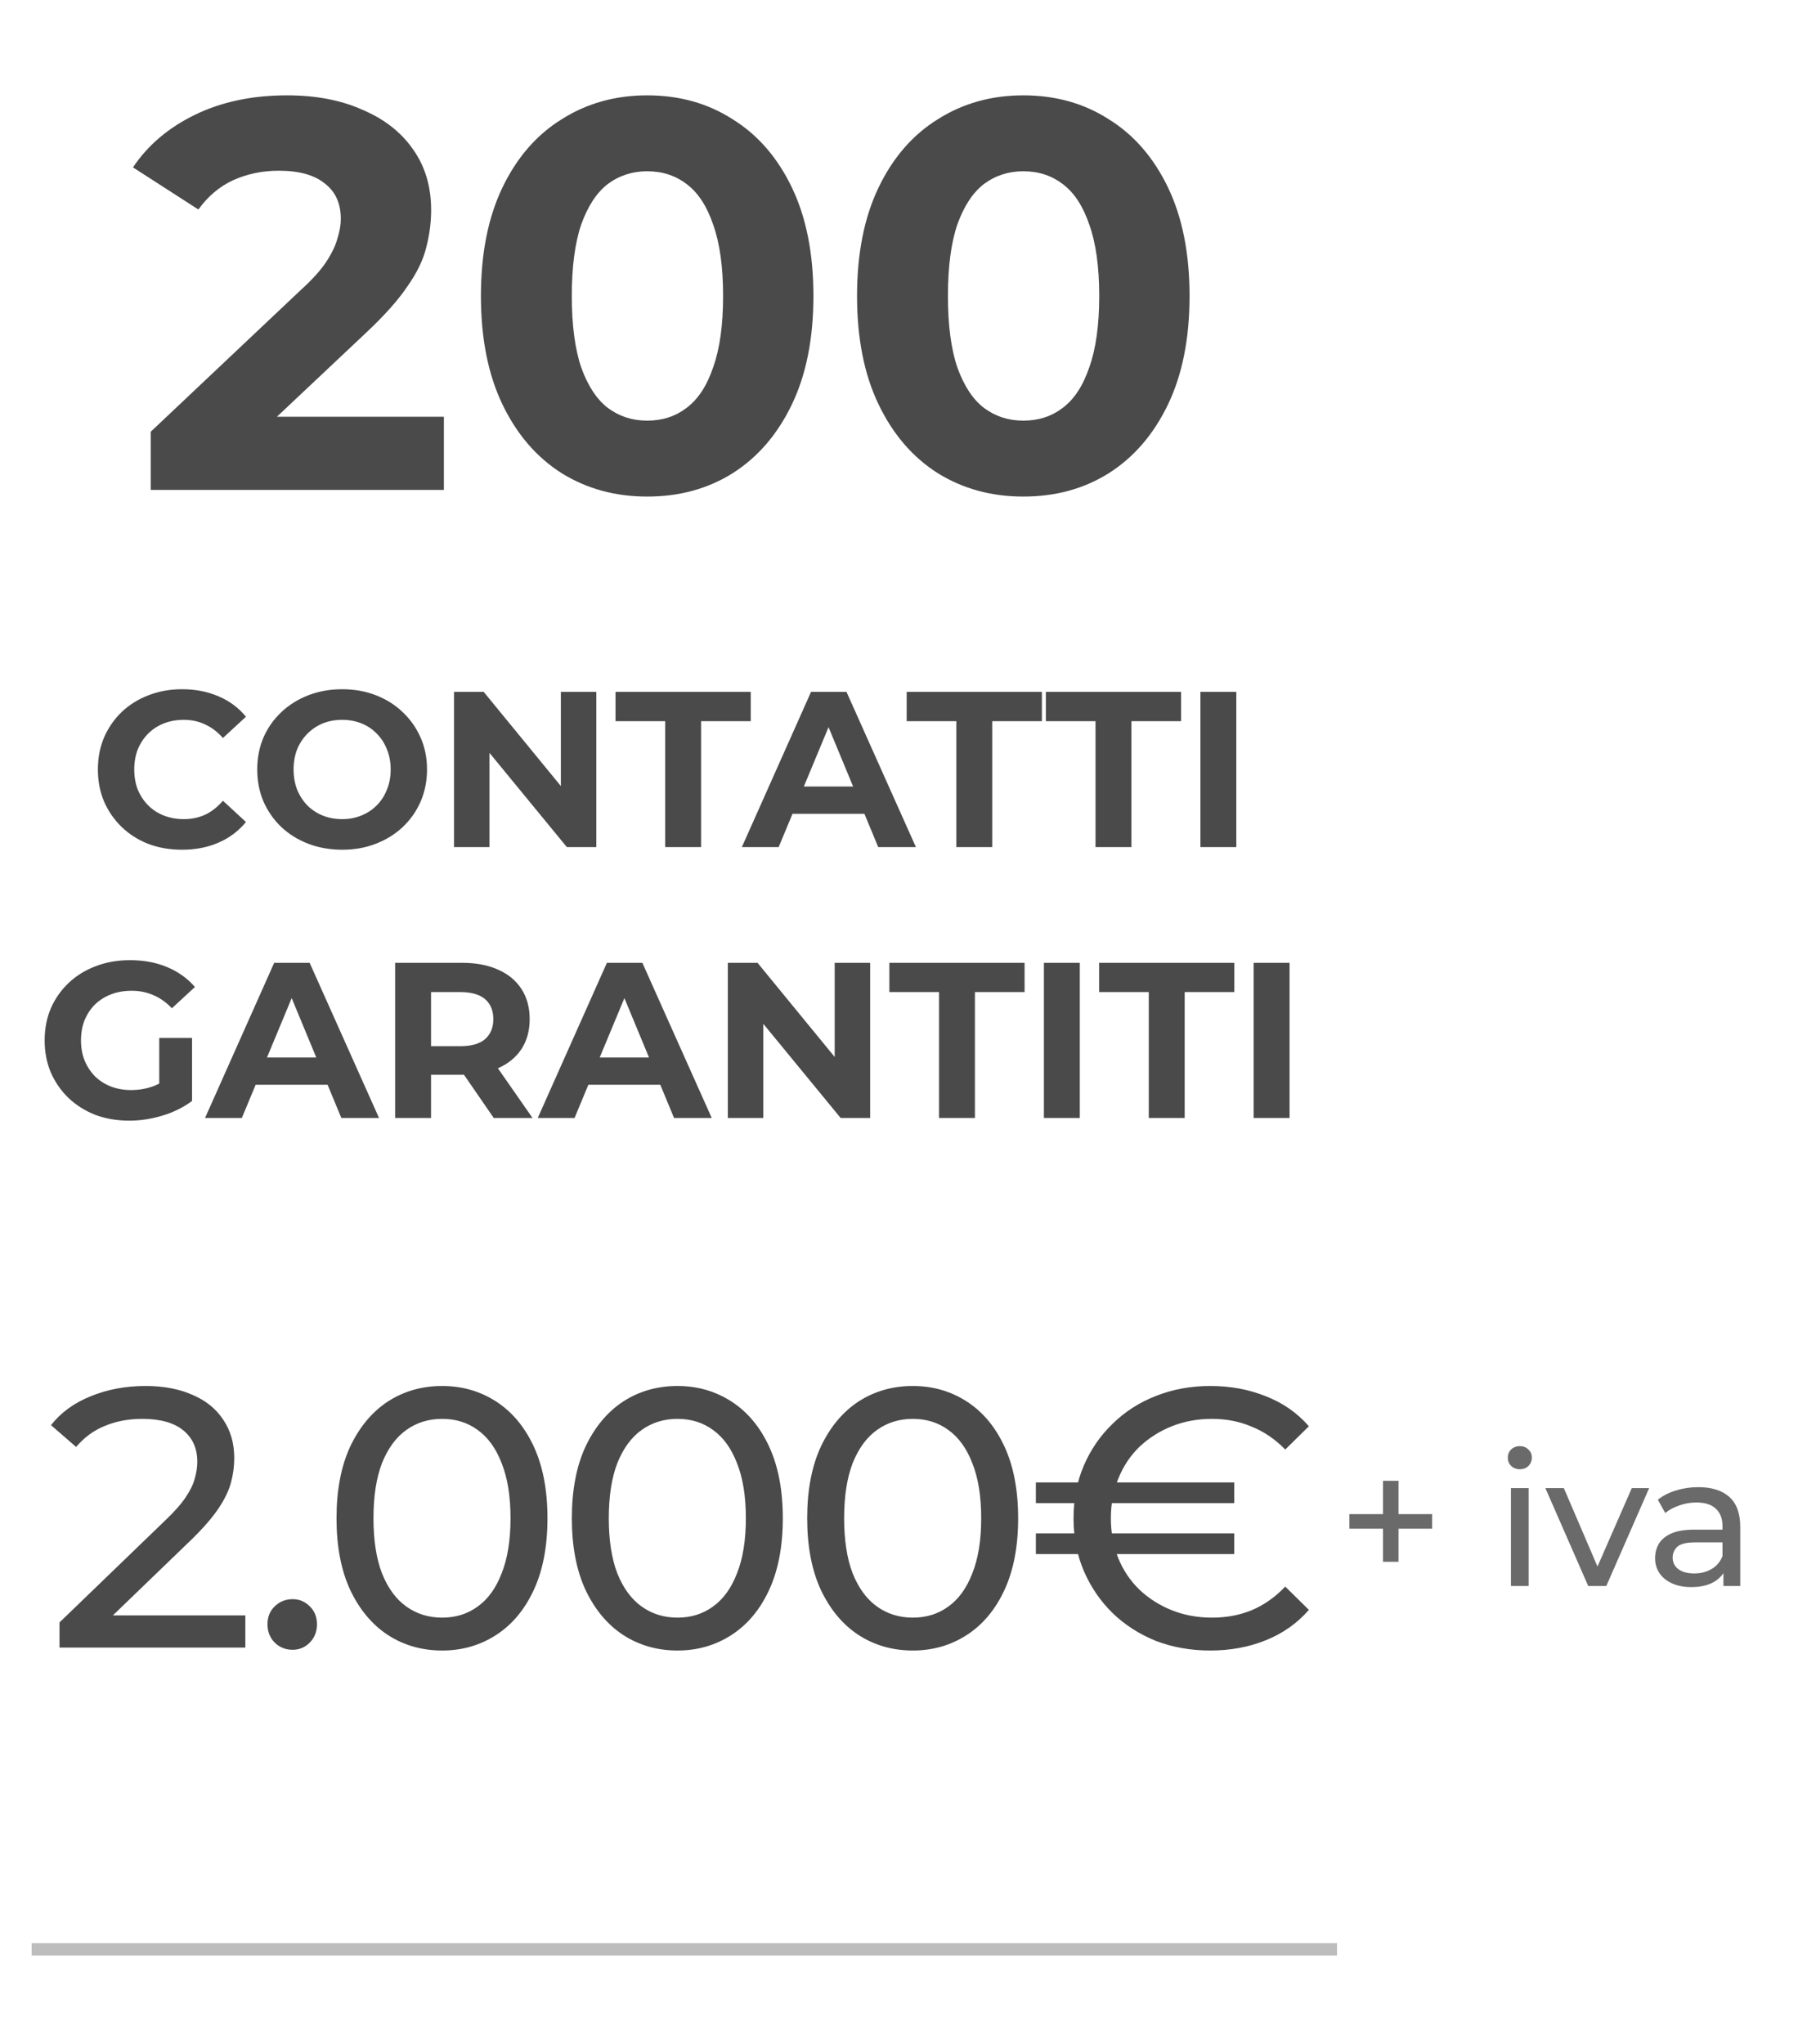
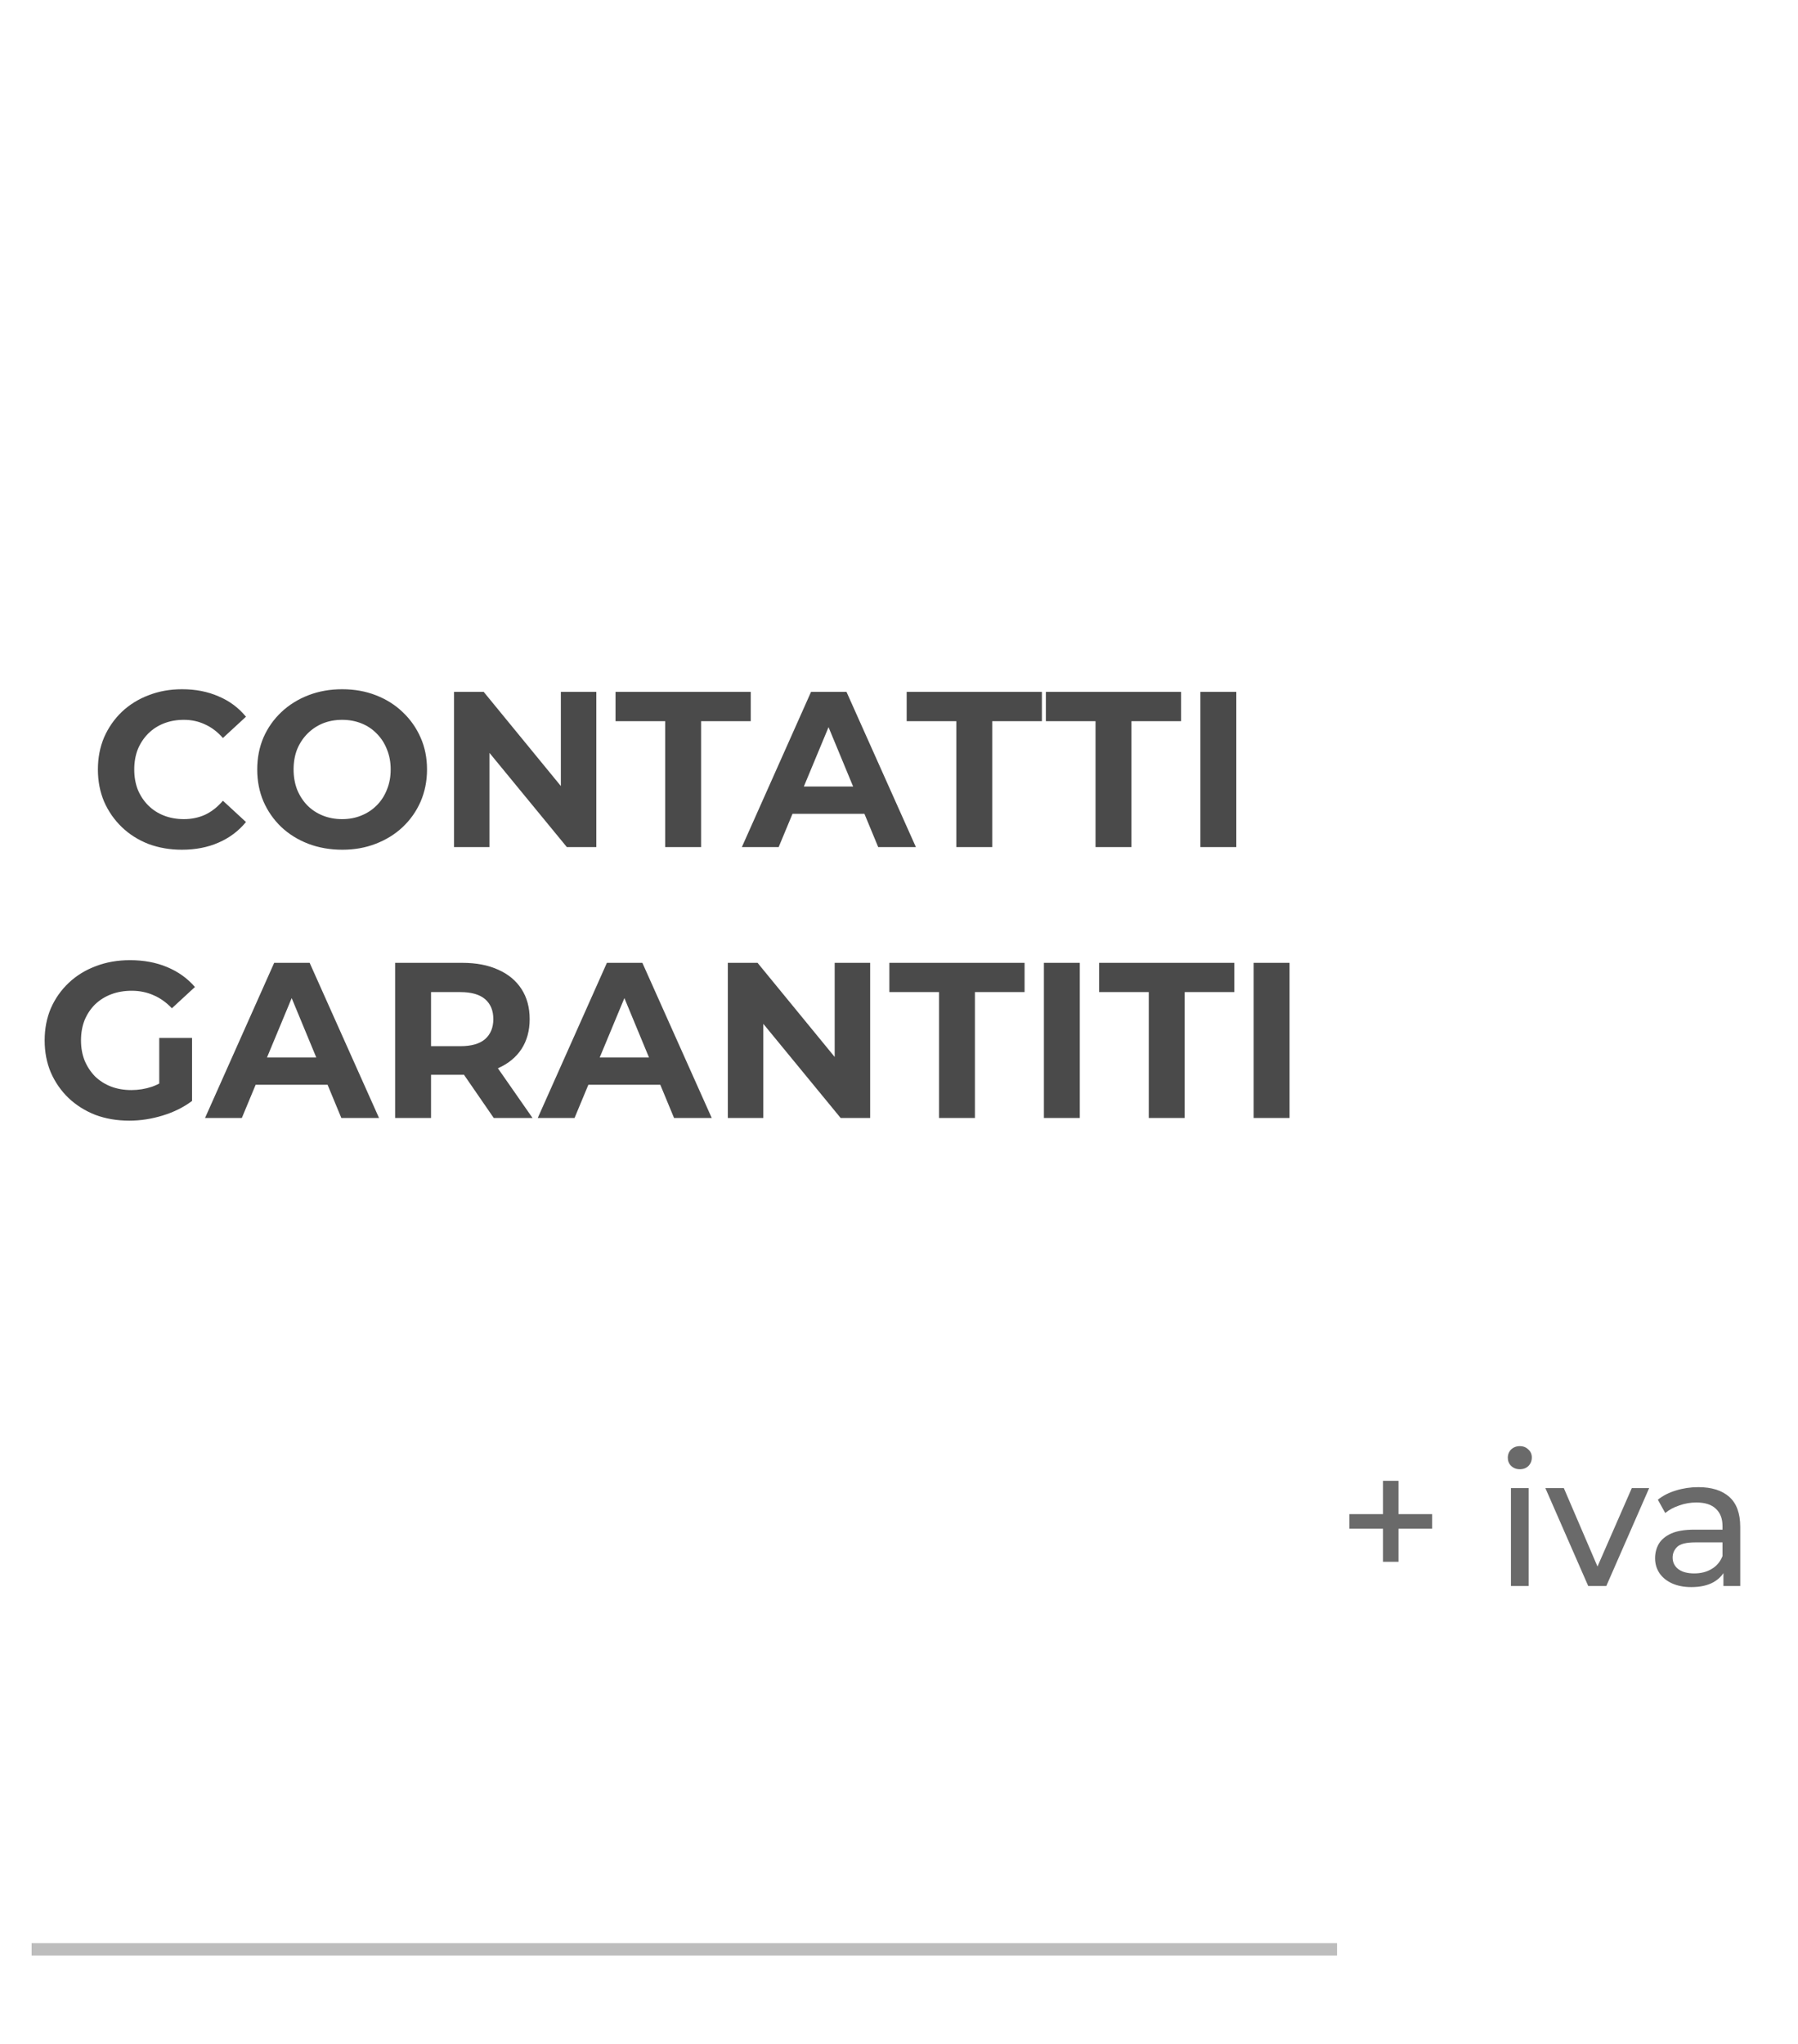
- <svg xmlns="http://www.w3.org/2000/svg" xmlns:ns1="http://www.serif.com/" width="100%" height="100%" viewBox="0 0 146 166" version="1.1" xml:space="preserve" style="fill-rule:evenodd;clip-rule:evenodd;">
-   <rect id="Tavola-da-disegno1" ns1:id="Tavola da disegno1" x="0" y="0" width="145.351" height="165.819" style="fill:none;" />
+ <svg xmlns="http://www.w3.org/2000/svg" width="100%" height="100%" viewBox="0 0 146 166" version="1.1" xml:space="preserve" style="fill-rule:evenodd;clip-rule:evenodd;">
  <g id="Livello2">
    <path d="M112.302,126.817l0,-6.57l1.26,-0l0,6.57l-1.26,-0Zm-2.73,-2.685l0,-1.185l6.72,-0l0,1.185l-6.72,-0Zm13.119,4.65l0,-7.95l1.44,-0l0,7.95l-1.44,-0Zm0.72,-9.48c-0.28,-0 -0.515,-0.09 -0.705,-0.27c-0.18,-0.18 -0.27,-0.4 -0.27,-0.66c0,-0.27 0.09,-0.495 0.27,-0.675c0.19,-0.18 0.425,-0.27 0.705,-0.27c0.28,-0 0.51,0.09 0.69,0.27c0.19,0.17 0.285,0.385 0.285,0.645c0,0.27 -0.09,0.5 -0.27,0.69c-0.18,0.18 -0.415,0.27 -0.705,0.27Zm5.554,9.48l-3.48,-7.95l1.5,-0l3.09,7.2l-0.72,-0l3.15,-7.2l1.41,-0l-3.48,7.95l-1.47,-0Zm10.98,-0l0,-1.68l-0.075,-0.315l0,-2.865c0,-0.61 -0.18,-1.08 -0.54,-1.41c-0.35,-0.34 -0.88,-0.51 -1.59,-0.51c-0.47,-0 -0.93,0.08 -1.38,0.24c-0.45,0.15 -0.83,0.355 -1.14,0.615l-0.6,-1.08c0.41,-0.33 0.9,-0.58 1.47,-0.75c0.58,-0.18 1.185,-0.27 1.815,-0.27c1.09,-0 1.93,0.265 2.52,0.795c0.59,0.53 0.885,1.34 0.885,2.43l0,4.8l-1.365,-0Zm-2.61,0.09c-0.59,-0 -1.11,-0.1 -1.56,-0.3c-0.44,-0.2 -0.78,-0.475 -1.02,-0.825c-0.24,-0.36 -0.36,-0.765 -0.36,-1.215c0,-0.43 0.1,-0.82 0.3,-1.17c0.21,-0.35 0.545,-0.63 1.005,-0.84c0.47,-0.21 1.1,-0.315 1.89,-0.315l2.52,-0l0,1.035l-2.46,-0c-0.72,-0 -1.205,0.12 -1.455,0.36c-0.25,0.24 -0.375,0.53 -0.375,0.87c0,0.39 0.155,0.705 0.465,0.945c0.31,0.23 0.74,0.345 1.29,0.345c0.54,-0 1.01,-0.12 1.41,-0.36c0.41,-0.24 0.705,-0.59 0.885,-1.05l0.285,0.99c-0.19,0.47 -0.525,0.845 -1.005,1.125c-0.48,0.27 -1.085,0.405 -1.815,0.405Z" style="fill:#6a6a6a;fill-rule:nonzero;" />
-     <path d="M4.831,133.782l-0,-2.04l8.55,-8.25c0.76,-0.72 1.32,-1.35 1.68,-1.89c0.38,-0.56 0.63,-1.07 0.75,-1.53c0.14,-0.48 0.21,-0.94 0.21,-1.38c-0,-1.08 -0.38,-1.93 -1.14,-2.55c-0.76,-0.62 -1.87,-0.93 -3.33,-0.93c-1.12,-0 -2.13,0.19 -3.03,0.57c-0.9,0.36 -1.68,0.93 -2.34,1.71l-2.04,-1.77c0.8,-1.02 1.87,-1.8 3.21,-2.34c1.36,-0.56 2.85,-0.84 4.47,-0.84c1.46,-0 2.73,0.24 3.81,0.72c1.08,0.46 1.91,1.13 2.49,2.01c0.6,0.88 0.9,1.92 0.9,3.12c-0,0.68 -0.09,1.35 -0.27,2.01c-0.18,0.66 -0.52,1.36 -1.02,2.1c-0.5,0.74 -1.22,1.57 -2.16,2.49l-7.62,7.35l-0.72,-1.17l12.69,-0l-0,2.61l-15.09,-0Zm18.929,0.18c-0.56,-0 -1.04,-0.19 -1.44,-0.57c-0.4,-0.4 -0.6,-0.9 -0.6,-1.5c0,-0.6 0.2,-1.09 0.6,-1.47c0.4,-0.38 0.88,-0.57 1.44,-0.57c0.54,-0 1,0.19 1.38,0.57c0.4,0.38 0.6,0.87 0.6,1.47c0,0.6 -0.2,1.1 -0.6,1.5c-0.38,0.38 -0.84,0.57 -1.38,0.57Zm12.146,0.06c-1.64,-0 -3.11,-0.42 -4.41,-1.26c-1.28,-0.84 -2.3,-2.06 -3.06,-3.66c-0.74,-1.6 -1.11,-3.54 -1.11,-5.82c-0,-2.28 0.37,-4.22 1.11,-5.82c0.76,-1.6 1.78,-2.82 3.06,-3.66c1.3,-0.84 2.77,-1.26 4.41,-1.26c1.62,-0 3.08,0.42 4.38,1.26c1.299,0.84 2.319,2.06 3.059,3.66c0.74,1.6 1.11,3.54 1.11,5.82c0,2.28 -0.37,4.22 -1.11,5.82c-0.74,1.6 -1.76,2.82 -3.059,3.66c-1.3,0.84 -2.76,1.26 -4.38,1.26Zm-0,-2.67c1.1,-0 2.06,-0.3 2.88,-0.9c0.84,-0.6 1.49,-1.5 1.949,-2.7c0.48,-1.2 0.72,-2.69 0.72,-4.47c0,-1.78 -0.24,-3.27 -0.72,-4.47c-0.459,-1.2 -1.109,-2.1 -1.949,-2.7c-0.82,-0.6 -1.78,-0.9 -2.88,-0.9c-1.1,-0 -2.07,0.3 -2.91,0.9c-0.84,0.6 -1.5,1.5 -1.98,2.7c-0.46,1.2 -0.69,2.69 -0.69,4.47c-0,1.78 0.23,3.27 0.69,4.47c0.48,1.2 1.14,2.1 1.98,2.7c0.84,0.6 1.81,0.9 2.91,0.9Zm19.109,2.67c-1.64,-0 -3.11,-0.42 -4.41,-1.26c-1.28,-0.84 -2.3,-2.06 -3.06,-3.66c-0.74,-1.6 -1.11,-3.54 -1.11,-5.82c0,-2.28 0.37,-4.22 1.11,-5.82c0.76,-1.6 1.78,-2.82 3.06,-3.66c1.3,-0.84 2.77,-1.26 4.41,-1.26c1.62,-0 3.08,0.42 4.38,1.26c1.3,0.84 2.32,2.06 3.06,3.66c0.74,1.6 1.11,3.54 1.11,5.82c0,2.28 -0.37,4.22 -1.11,5.82c-0.74,1.6 -1.76,2.82 -3.06,3.66c-1.3,0.84 -2.76,1.26 -4.38,1.26Zm0,-2.67c1.1,-0 2.06,-0.3 2.88,-0.9c0.84,-0.6 1.49,-1.5 1.95,-2.7c0.48,-1.2 0.72,-2.69 0.72,-4.47c0,-1.78 -0.24,-3.27 -0.72,-4.47c-0.46,-1.2 -1.11,-2.1 -1.95,-2.7c-0.82,-0.6 -1.78,-0.9 -2.88,-0.9c-1.1,-0 -2.07,0.3 -2.91,0.9c-0.84,0.6 -1.5,1.5 -1.98,2.7c-0.46,1.2 -0.69,2.69 -0.69,4.47c0,1.78 0.23,3.27 0.69,4.47c0.48,1.2 1.14,2.1 1.98,2.7c0.84,0.6 1.81,0.9 2.91,0.9Zm19.11,2.67c-1.64,-0 -3.11,-0.42 -4.41,-1.26c-1.28,-0.84 -2.3,-2.06 -3.06,-3.66c-0.74,-1.6 -1.11,-3.54 -1.11,-5.82c0,-2.28 0.37,-4.22 1.11,-5.82c0.76,-1.6 1.78,-2.82 3.06,-3.66c1.3,-0.84 2.77,-1.26 4.41,-1.26c1.62,-0 3.08,0.42 4.38,1.26c1.3,0.84 2.32,2.06 3.06,3.66c0.74,1.6 1.11,3.54 1.11,5.82c0,2.28 -0.37,4.22 -1.11,5.82c-0.74,1.6 -1.76,2.82 -3.06,3.66c-1.3,0.84 -2.76,1.26 -4.38,1.26Zm0,-2.67c1.1,-0 2.06,-0.3 2.88,-0.9c0.84,-0.6 1.49,-1.5 1.95,-2.7c0.48,-1.2 0.72,-2.69 0.72,-4.47c0,-1.78 -0.24,-3.27 -0.72,-4.47c-0.46,-1.2 -1.11,-2.1 -1.95,-2.7c-0.82,-0.6 -1.78,-0.9 -2.88,-0.9c-1.1,-0 -2.07,0.3 -2.91,0.9c-0.84,0.6 -1.5,1.5 -1.98,2.7c-0.46,1.2 -0.69,2.69 -0.69,4.47c0,1.78 0.23,3.27 0.69,4.47c0.48,1.2 1.14,2.1 1.98,2.7c0.84,0.6 1.81,0.9 2.91,0.9Zm9.989,-5.16l0,-1.68l16.11,-0l0,1.68l-16.11,-0Zm0,-4.14l0,-1.68l16.11,-0l0,1.68l-16.11,-0Zm14.16,11.97c-1.58,-0 -3.05,-0.26 -4.41,-0.78c-1.34,-0.54 -2.51,-1.29 -3.51,-2.25c-1,-0.98 -1.78,-2.12 -2.34,-3.42c-0.56,-1.3 -0.84,-2.73 -0.84,-4.29c0,-1.56 0.28,-2.99 0.84,-4.29c0.56,-1.3 1.34,-2.43 2.34,-3.39c1,-0.98 2.17,-1.73 3.51,-2.25c1.36,-0.54 2.83,-0.81 4.41,-0.81c1.64,-0 3.15,0.28 4.53,0.84c1.38,0.54 2.54,1.35 3.48,2.43l-1.92,1.89c-0.82,-0.84 -1.73,-1.46 -2.73,-1.86c-0.98,-0.42 -2.05,-0.63 -3.21,-0.63c-1.18,-0 -2.27,0.2 -3.27,0.6c-1,0.4 -1.88,0.96 -2.64,1.68c-0.74,0.72 -1.31,1.58 -1.71,2.58c-0.4,0.98 -0.6,2.05 -0.6,3.21c0,1.16 0.2,2.24 0.6,3.24c0.4,0.98 0.97,1.83 1.71,2.55c0.76,0.72 1.64,1.28 2.64,1.68c1,0.4 2.09,0.6 3.27,0.6c1.16,-0 2.23,-0.2 3.21,-0.6c1,-0.42 1.91,-1.06 2.73,-1.92l1.92,1.89c-0.94,1.08 -2.1,1.9 -3.48,2.46c-1.38,0.56 -2.89,0.84 -4.53,0.84Z" style="fill:#4a4a4a;fill-rule:nonzero;" />
    <path d="M14.771,68.998c-0.972,-0 -1.878,-0.156 -2.718,-0.468c-0.828,-0.324 -1.548,-0.78 -2.16,-1.368c-0.612,-0.588 -1.092,-1.278 -1.44,-2.07c-0.336,-0.792 -0.504,-1.662 -0.504,-2.61c0,-0.948 0.168,-1.818 0.504,-2.61c0.348,-0.792 0.828,-1.482 1.44,-2.07c0.624,-0.588 1.35,-1.038 2.178,-1.35c0.828,-0.324 1.734,-0.486 2.718,-0.486c1.092,-0 2.076,0.192 2.952,0.576c0.888,0.372 1.632,0.924 2.232,1.656l-1.872,1.728c-0.432,-0.492 -0.912,-0.858 -1.44,-1.098c-0.528,-0.252 -1.104,-0.378 -1.728,-0.378c-0.588,-0 -1.128,0.096 -1.62,0.288c-0.492,0.192 -0.918,0.468 -1.278,0.828c-0.36,0.36 -0.642,0.786 -0.846,1.278c-0.192,0.492 -0.288,1.038 -0.288,1.638c0,0.6 0.096,1.146 0.288,1.638c0.204,0.492 0.486,0.918 0.846,1.278c0.36,0.36 0.786,0.636 1.278,0.828c0.492,0.192 1.032,0.288 1.62,0.288c0.624,-0 1.2,-0.12 1.728,-0.36c0.528,-0.252 1.008,-0.63 1.44,-1.134l1.872,1.728c-0.6,0.732 -1.344,1.29 -2.232,1.674c-0.876,0.384 -1.866,0.576 -2.97,0.576Zm13.028,-0c-0.996,-0 -1.92,-0.162 -2.772,-0.486c-0.84,-0.324 -1.572,-0.78 -2.196,-1.368c-0.612,-0.588 -1.092,-1.278 -1.44,-2.07c-0.336,-0.792 -0.504,-1.656 -0.504,-2.592c-0,-0.936 0.168,-1.8 0.504,-2.592c0.348,-0.792 0.834,-1.482 1.458,-2.07c0.624,-0.588 1.356,-1.044 2.196,-1.368c0.84,-0.324 1.752,-0.486 2.736,-0.486c0.996,-0 1.908,0.162 2.736,0.486c0.84,0.324 1.566,0.78 2.178,1.368c0.624,0.588 1.11,1.278 1.458,2.07c0.348,0.78 0.522,1.644 0.522,2.592c-0,0.936 -0.174,1.806 -0.522,2.61c-0.348,0.792 -0.834,1.482 -1.458,2.07c-0.612,0.576 -1.338,1.026 -2.178,1.35c-0.828,0.324 -1.734,0.486 -2.718,0.486Zm-0.018,-2.484c0.564,-0 1.08,-0.096 1.548,-0.288c0.48,-0.192 0.9,-0.468 1.26,-0.828c0.36,-0.36 0.636,-0.786 0.828,-1.278c0.204,-0.492 0.306,-1.038 0.306,-1.638c-0,-0.6 -0.102,-1.146 -0.306,-1.638c-0.192,-0.492 -0.468,-0.918 -0.828,-1.278c-0.348,-0.36 -0.762,-0.636 -1.242,-0.828c-0.48,-0.192 -1.002,-0.288 -1.566,-0.288c-0.564,-0 -1.086,0.096 -1.566,0.288c-0.468,0.192 -0.882,0.468 -1.242,0.828c-0.36,0.36 -0.642,0.786 -0.846,1.278c-0.192,0.492 -0.288,1.038 -0.288,1.638c-0,0.588 0.096,1.134 0.288,1.638c0.204,0.492 0.48,0.918 0.828,1.278c0.36,0.36 0.78,0.636 1.26,0.828c0.48,0.192 1.002,0.288 1.566,0.288Zm9.085,2.268l0,-12.6l2.412,-0l7.434,9.072l-1.17,-0l0,-9.072l2.88,-0l0,12.6l-2.394,-0l-7.452,-9.072l1.17,-0l0,9.072l-2.88,-0Zm17.147,-0l0,-10.224l-4.032,-0l0,-2.376l10.98,-0l0,2.376l-4.032,-0l0,10.224l-2.916,-0Zm6.228,-0l5.616,-12.6l2.88,-0l5.634,12.6l-3.06,-0l-4.608,-11.124l1.152,-0l-4.626,11.124l-2.988,-0Zm2.808,-2.7l0.774,-2.214l6.48,-0l0.792,2.214l-8.046,-0Zm14.606,2.7l0,-10.224l-4.032,-0l0,-2.376l10.98,-0l0,2.376l-4.032,-0l0,10.224l-2.916,-0Zm11.303,-0l0,-10.224l-4.032,-0l0,-2.376l10.98,-0l0,2.376l-4.032,-0l0,10.224l-2.916,-0Zm8.517,-0l0,-12.6l2.916,-0l0,12.6l-2.916,-0Zm-86.974,22.216c-0.996,-0 -1.914,-0.156 -2.754,-0.468c-0.828,-0.324 -1.554,-0.78 -2.178,-1.368c-0.612,-0.588 -1.092,-1.278 -1.44,-2.07c-0.336,-0.792 -0.504,-1.662 -0.504,-2.61c-0,-0.948 0.168,-1.818 0.504,-2.61c0.348,-0.792 0.834,-1.482 1.458,-2.07c0.624,-0.588 1.356,-1.038 2.196,-1.35c0.84,-0.324 1.764,-0.486 2.772,-0.486c1.116,-0 2.118,0.186 3.006,0.558c0.9,0.372 1.656,0.912 2.268,1.62l-1.872,1.728c-0.456,-0.48 -0.954,-0.834 -1.494,-1.062c-0.54,-0.24 -1.128,-0.36 -1.764,-0.36c-0.612,-0 -1.17,0.096 -1.674,0.288c-0.504,0.192 -0.942,0.468 -1.314,0.828c-0.36,0.36 -0.642,0.786 -0.846,1.278c-0.192,0.492 -0.288,1.038 -0.288,1.638c-0,0.588 0.096,1.128 0.288,1.62c0.204,0.492 0.486,0.924 0.846,1.296c0.372,0.36 0.804,0.636 1.296,0.828c0.504,0.192 1.056,0.288 1.656,0.288c0.576,-0 1.134,-0.09 1.674,-0.27c0.552,-0.192 1.086,-0.51 1.602,-0.954l1.656,2.106c-0.684,0.516 -1.482,0.912 -2.394,1.188c-0.9,0.276 -1.8,0.414 -2.7,0.414Zm2.43,-1.98l-0,-4.734l2.664,-0l-0,5.112l-2.664,-0.378Zm3.717,1.764l5.616,-12.6l2.88,-0l5.634,12.6l-3.06,-0l-4.608,-11.124l1.152,-0l-4.626,11.124l-2.988,-0Zm2.808,-2.7l0.774,-2.214l6.48,-0l0.792,2.214l-8.046,-0Zm12.629,2.7l-0,-12.6l5.454,-0c1.128,-0 2.1,0.186 2.916,0.558c0.815,0.36 1.445,0.882 1.889,1.566c0.444,0.684 0.666,1.5 0.666,2.448c0,0.936 -0.222,1.746 -0.666,2.43c-0.444,0.672 -1.074,1.188 -1.889,1.548c-0.816,0.36 -1.788,0.54 -2.916,0.54l-3.834,-0l1.296,-1.278l-0,4.788l-2.916,-0Zm8.01,-0l-3.15,-4.572l3.114,-0l3.185,4.572l-3.149,-0Zm-5.094,-4.464l-1.296,-1.368l3.672,-0c0.9,-0 1.572,-0.192 2.016,-0.576c0.444,-0.396 0.666,-0.936 0.666,-1.62c-0,-0.696 -0.222,-1.236 -0.666,-1.62c-0.444,-0.384 -1.116,-0.576 -2.016,-0.576l-3.672,-0l1.296,-1.386l-0,7.146Zm8.664,4.464l5.616,-12.6l2.88,-0l5.634,12.6l-3.06,-0l-4.608,-11.124l1.152,-0l-4.626,11.124l-2.988,-0Zm2.808,-2.7l0.774,-2.214l6.48,-0l0.792,2.214l-8.046,-0Zm12.629,2.7l0,-12.6l2.412,-0l7.434,9.072l-1.17,-0l0,-9.072l2.88,-0l0,12.6l-2.394,-0l-7.452,-9.072l1.17,-0l0,9.072l-2.88,-0Zm17.147,-0l0,-10.224l-4.032,-0l0,-2.376l10.98,-0l0,2.376l-4.032,-0l0,10.224l-2.916,-0Zm8.517,-0l0,-12.6l2.916,-0l0,12.6l-2.916,-0Zm8.516,-0l0,-10.224l-4.032,-0l0,-2.376l10.98,-0l0,2.376l-4.032,-0l0,10.224l-2.916,-0Zm8.517,-0l0,-12.6l2.916,-0l0,12.6l-2.916,-0Z" style="fill:#4a4a4a;fill-rule:nonzero;" />
-     <path d="M12.239,39.782l-0,-4.725l12.15,-11.475c0.96,-0.87 1.665,-1.65 2.115,-2.34c0.45,-0.69 0.75,-1.32 0.9,-1.89c0.18,-0.57 0.27,-1.095 0.27,-1.575c-0,-1.26 -0.435,-2.22 -1.305,-2.88c-0.84,-0.69 -2.085,-1.035 -3.735,-1.035c-1.32,-0 -2.55,0.255 -3.69,0.765c-1.11,0.51 -2.055,1.305 -2.835,2.385l-5.31,-3.42c1.2,-1.8 2.88,-3.225 5.04,-4.275c2.16,-1.05 4.65,-1.575 7.47,-1.575c2.34,-0 4.38,0.39 6.12,1.17c1.77,0.75 3.135,1.815 4.095,3.195c0.99,1.38 1.485,3.03 1.485,4.95c-0,1.02 -0.135,2.04 -0.405,3.06c-0.24,0.99 -0.75,2.04 -1.53,3.15c-0.75,1.11 -1.86,2.355 -3.33,3.735l-10.08,9.495l-1.395,-2.655l17.775,-0l-0,5.94l-23.805,-0Zm40.312,0.54c-2.58,-0 -4.89,-0.63 -6.93,-1.89c-2.04,-1.29 -3.645,-3.15 -4.815,-5.58c-1.169,-2.43 -1.754,-5.37 -1.754,-8.82c-0,-3.45 0.585,-6.39 1.754,-8.82c1.17,-2.43 2.775,-4.275 4.815,-5.535c2.04,-1.29 4.35,-1.935 6.93,-1.935c2.61,-0 4.92,0.645 6.93,1.935c2.04,1.26 3.645,3.105 4.815,5.535c1.17,2.43 1.755,5.37 1.755,8.82c0,3.45 -0.585,6.39 -1.755,8.82c-1.17,2.43 -2.775,4.29 -4.815,5.58c-2.01,1.26 -4.32,1.89 -6.93,1.89Zm0,-6.165c1.23,-0 2.295,-0.345 3.195,-1.035c0.93,-0.69 1.65,-1.785 2.16,-3.285c0.54,-1.5 0.81,-3.435 0.81,-5.805c0,-2.37 -0.27,-4.305 -0.81,-5.805c-0.51,-1.5 -1.23,-2.595 -2.16,-3.285c-0.9,-0.69 -1.965,-1.035 -3.195,-1.035c-1.2,-0 -2.265,0.345 -3.195,1.035c-0.9,0.69 -1.62,1.785 -2.16,3.285c-0.51,1.5 -0.765,3.435 -0.765,5.805c0,2.37 0.255,4.305 0.765,5.805c0.54,1.5 1.26,2.595 2.16,3.285c0.93,0.69 1.995,1.035 3.195,1.035Zm30.542,6.165c-2.58,-0 -4.89,-0.63 -6.93,-1.89c-2.04,-1.29 -3.645,-3.15 -4.815,-5.58c-1.17,-2.43 -1.755,-5.37 -1.755,-8.82c0,-3.45 0.585,-6.39 1.755,-8.82c1.17,-2.43 2.775,-4.275 4.815,-5.535c2.04,-1.29 4.35,-1.935 6.93,-1.935c2.61,-0 4.92,0.645 6.93,1.935c2.04,1.26 3.645,3.105 4.815,5.535c1.17,2.43 1.755,5.37 1.755,8.82c0,3.45 -0.585,6.39 -1.755,8.82c-1.17,2.43 -2.775,4.29 -4.815,5.58c-2.01,1.26 -4.32,1.89 -6.93,1.89Zm0,-6.165c1.23,-0 2.295,-0.345 3.195,-1.035c0.93,-0.69 1.65,-1.785 2.16,-3.285c0.54,-1.5 0.81,-3.435 0.81,-5.805c0,-2.37 -0.27,-4.305 -0.81,-5.805c-0.51,-1.5 -1.23,-2.595 -2.16,-3.285c-0.9,-0.69 -1.965,-1.035 -3.195,-1.035c-1.2,-0 -2.265,0.345 -3.195,1.035c-0.9,0.69 -1.62,1.785 -2.16,3.285c-0.51,1.5 -0.765,3.435 -0.765,5.805c0,2.37 0.255,4.305 0.765,5.805c0.54,1.5 1.26,2.595 2.16,3.285c0.93,0.69 1.995,1.035 3.195,1.035Z" style="fill:#4a4a4a;fill-rule:nonzero;" />
    <path d="M2.567,158.282l106,-0" style="fill:none;fill-rule:nonzero;stroke:#bdbdbd;stroke-width:1px;" />
  </g>
</svg>